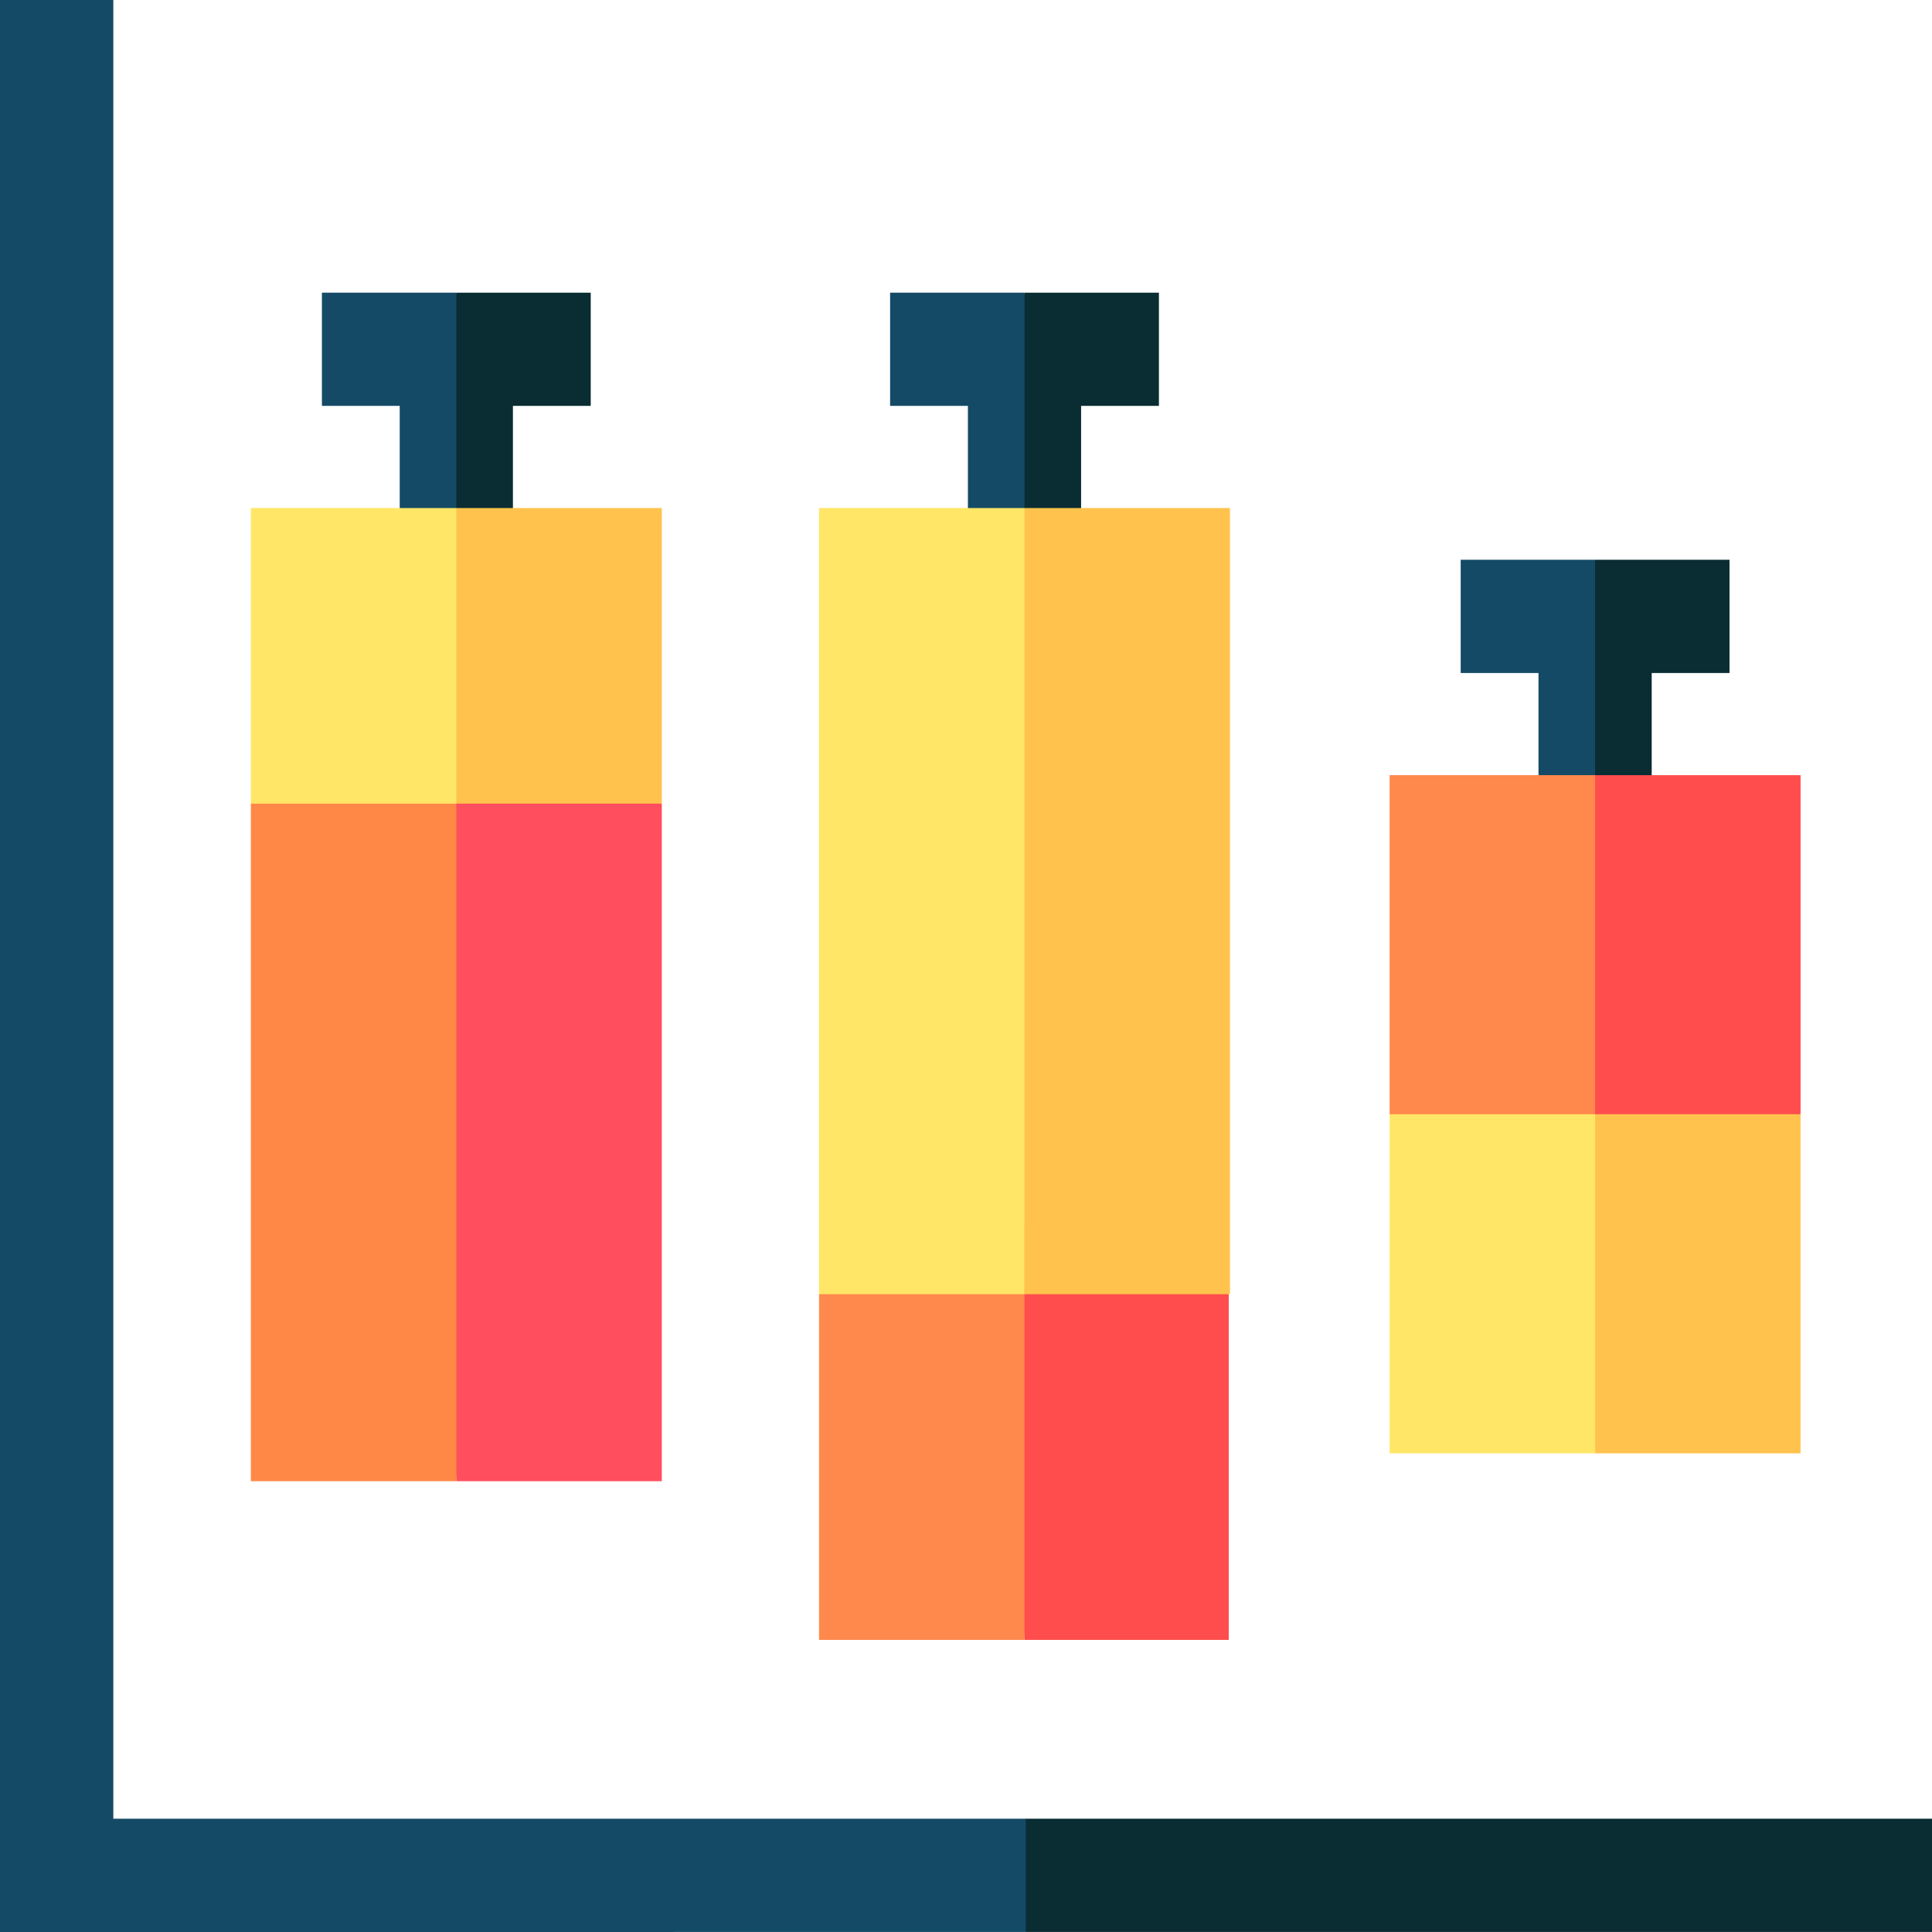
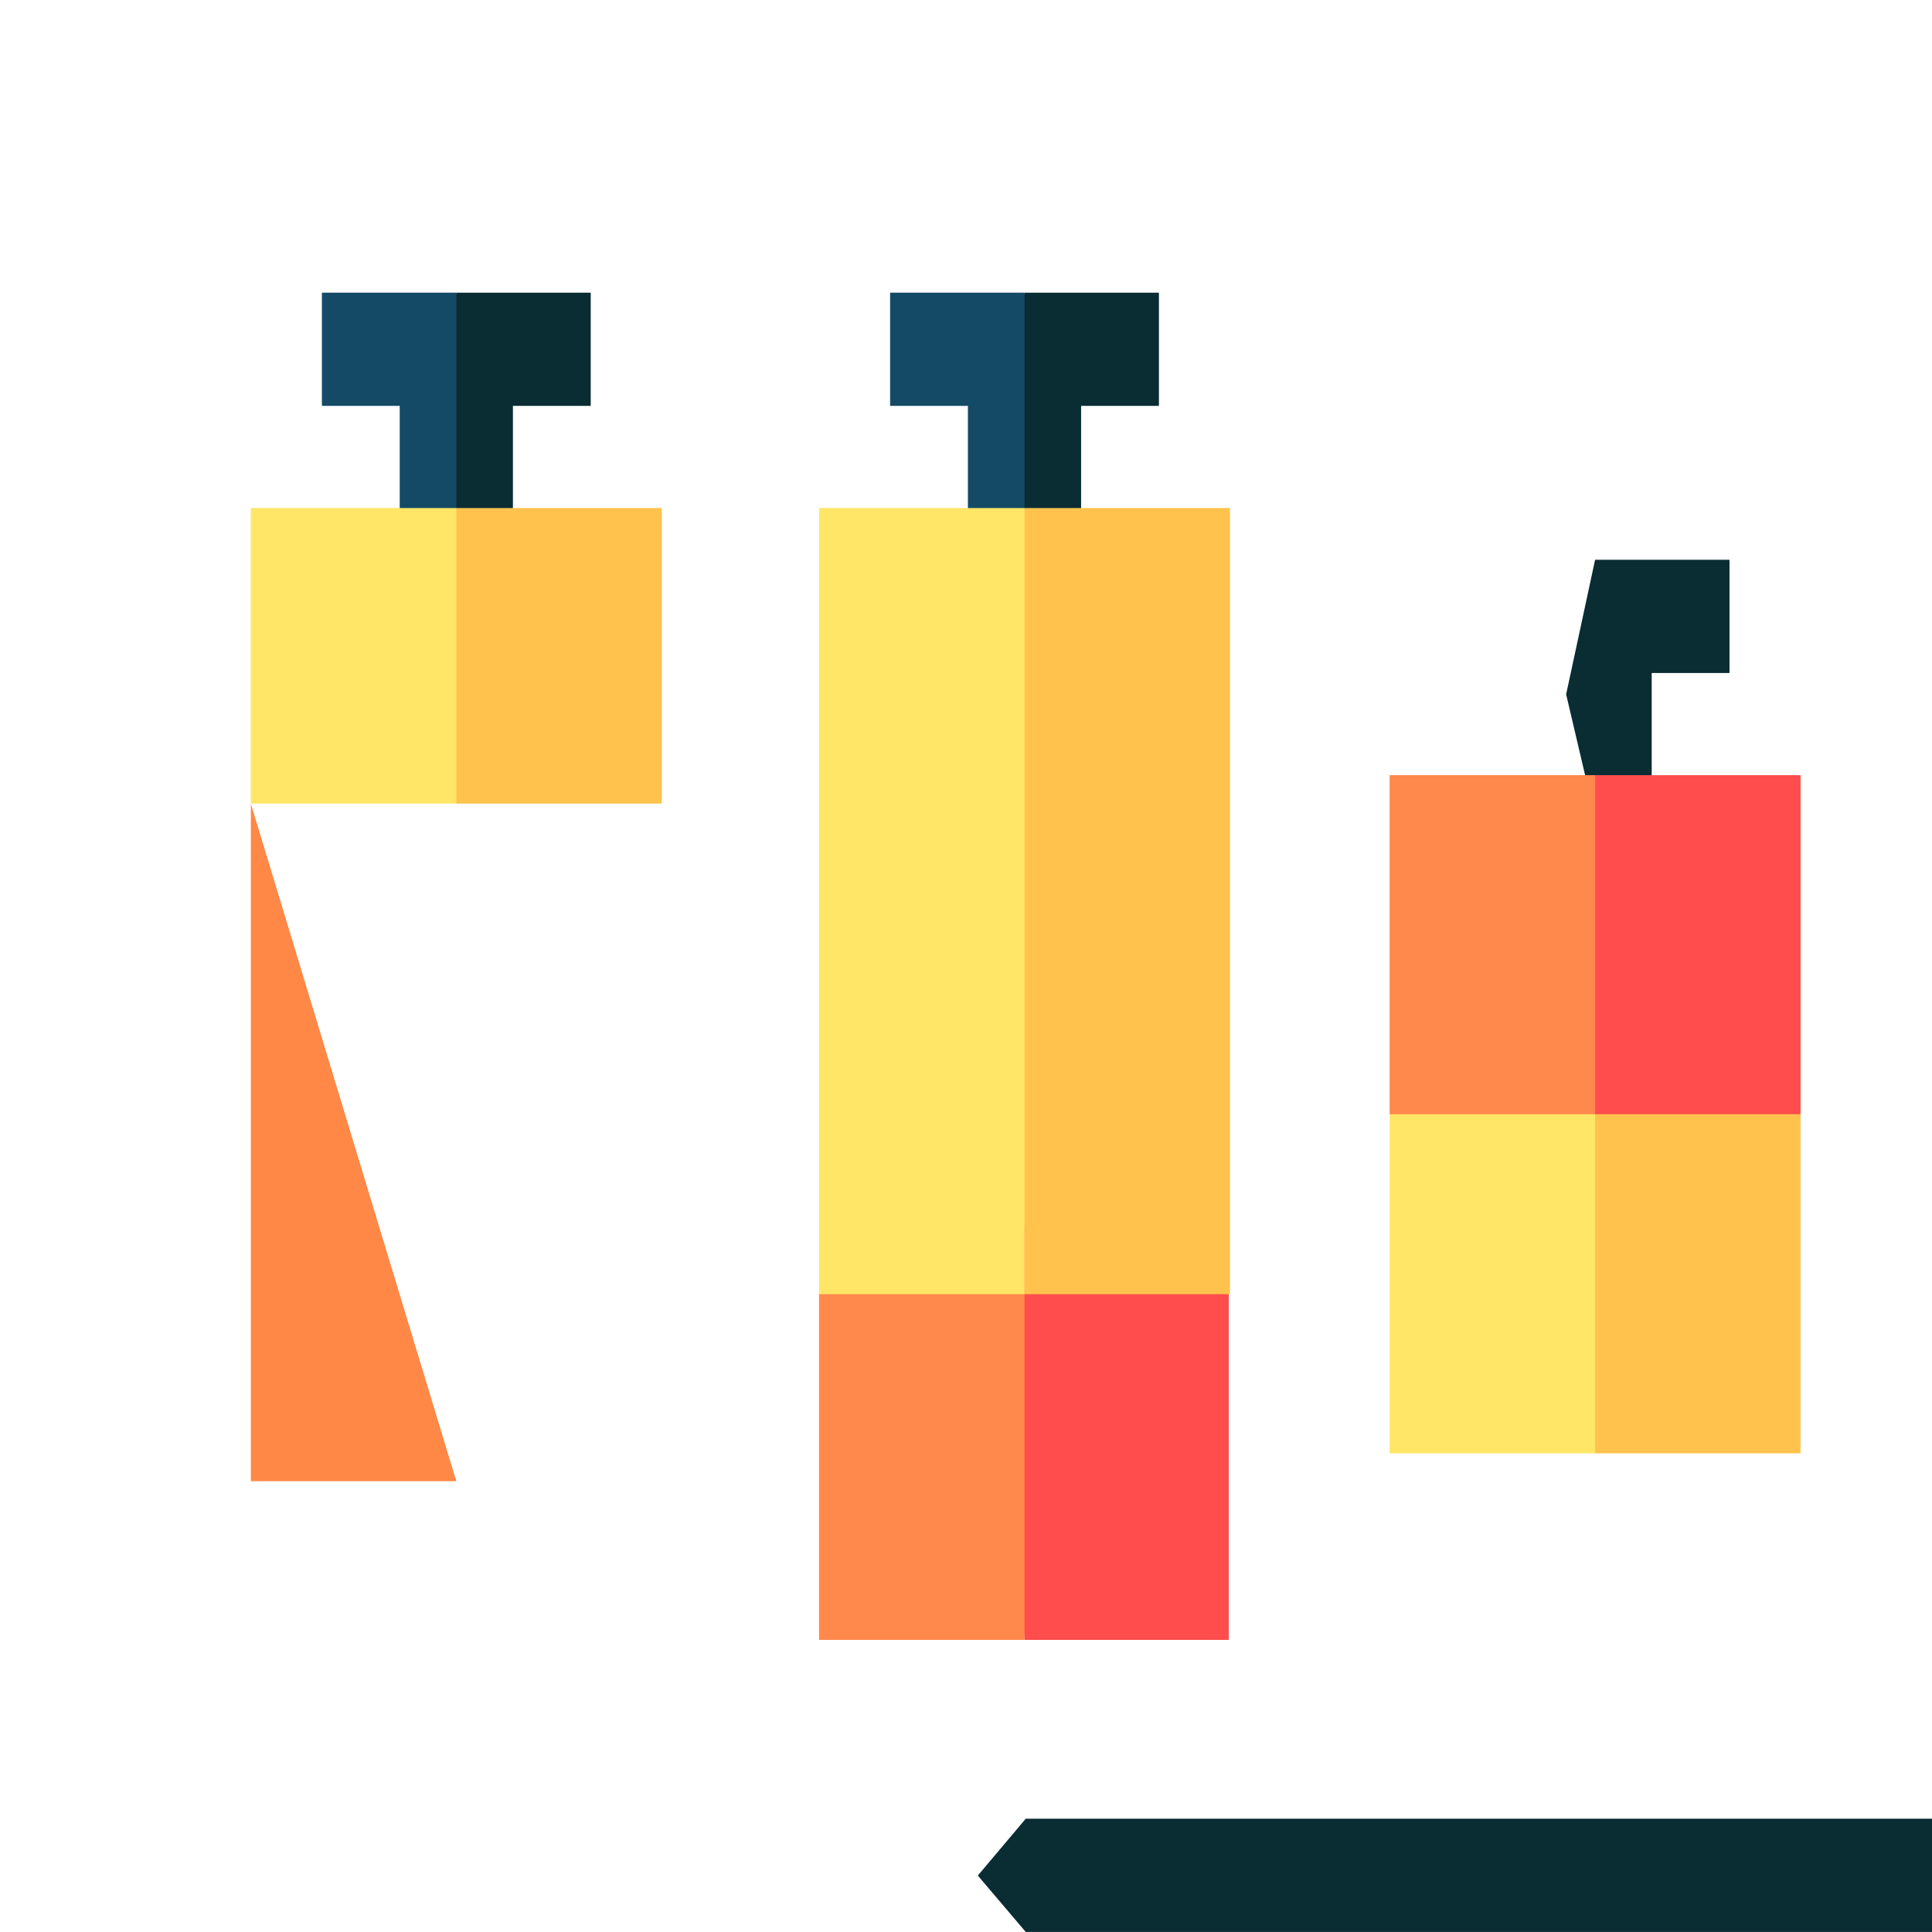
<svg xmlns="http://www.w3.org/2000/svg" version="1.1" width="512" height="512" x="0" y="0" viewBox="0 0 512 512" style="enable-background:new 0 0 512 512" xml:space="preserve" class="">
  <g>
    <g fill="#0A2C33">
      <path d="M458.338 148.348v30h-20.62v38.36h-15.001l-7.675-32.699 7.675-35.661zM307.126 77.56v30h-20.621v38.36h-15l-7.675-32.699 7.675-35.661zM156.551 77.56v30H135.93v38.36h-15l-7.675-32.699 7.675-35.661zM512 481.97v30.02H271.835l-12.702-14.947 12.702-15.073z" fill="#0A2C33" opacity="1" data-original="#0a2c33" class="" />
    </g>
-     <path fill="#144A66" d="M271.835 481.97v30.02L0 512V0h30.031v481.97zM422.717 148.348v68.36h-15v-38.36h-20.62v-30z" opacity="1" data-original="#144a66" />
    <path fill="#FFC34D" d="M422.719 385.145h54.452v-89.86l-62.457-21.574z" opacity="1" data-original="#ffc34d" />
    <path fill="#FFE666" d="M422.719 385.145h-54.452v-89.86l54.452-18.154z" opacity="1" data-original="#ffe666" />
    <path fill="#FF4D4D" d="M422.719 295.285h54.452v-89.859h-54.452l-14.315 44.93z" opacity="1" data-original="#ff4d4d" />
    <path fill="#FF884D" d="M368.267 205.426h54.452v89.86h-54.452z" opacity="1" data-original="#ff884d" />
    <path fill="#144A66" d="M271.507 77.56v68.36h-15.001v-38.36h-20.62v-30z" opacity="1" data-original="#144a66" />
    <path fill="#FF4D4D" d="M271.507 434.58h54.123v-91.613l-62.128-21.574z" opacity="1" data-original="#ff4d4d" />
    <path fill="#FFC34D" d="M271.507 342.967h54.452V134.638h-54.452l-14.315 44.93z" opacity="1" data-original="#ffc34d" />
    <path fill="#FF884D" d="M271.507 434.58h-54.453v-91.613l54.453-18.154z" opacity="1" data-original="#ff884d" />
    <path fill="#FFE666" d="M217.054 134.638h54.452v208.329h-54.452z" opacity="1" data-original="#ffe666" />
    <path fill="#144A66" d="M120.932 77.56v68.36h-15.001v-38.36h-20.62v-30z" opacity="1" data-original="#144a66" />
-     <path fill="#FF4E5D" d="M120.932 392.54h54.452V212.965l-62.129-20.191z" opacity="1" data-original="#ff4e5d" class="" />
-     <path fill="#FF8847" d="M120.932 392.54H66.479V212.965l54.453-19.974z" opacity="1" data-original="#ff8847" class="" />
+     <path fill="#FF8847" d="M120.932 392.54H66.479V212.965z" opacity="1" data-original="#ff8847" class="" />
    <path fill="#FFC34D" d="M120.932 212.965h54.452v-78.327h-54.452l-14.315 44.93z" opacity="1" data-original="#ffc34d" />
    <path fill="#FFE666" d="M66.479 134.638h54.452v78.328H66.479z" opacity="1" data-original="#ffe666" />
  </g>
</svg>